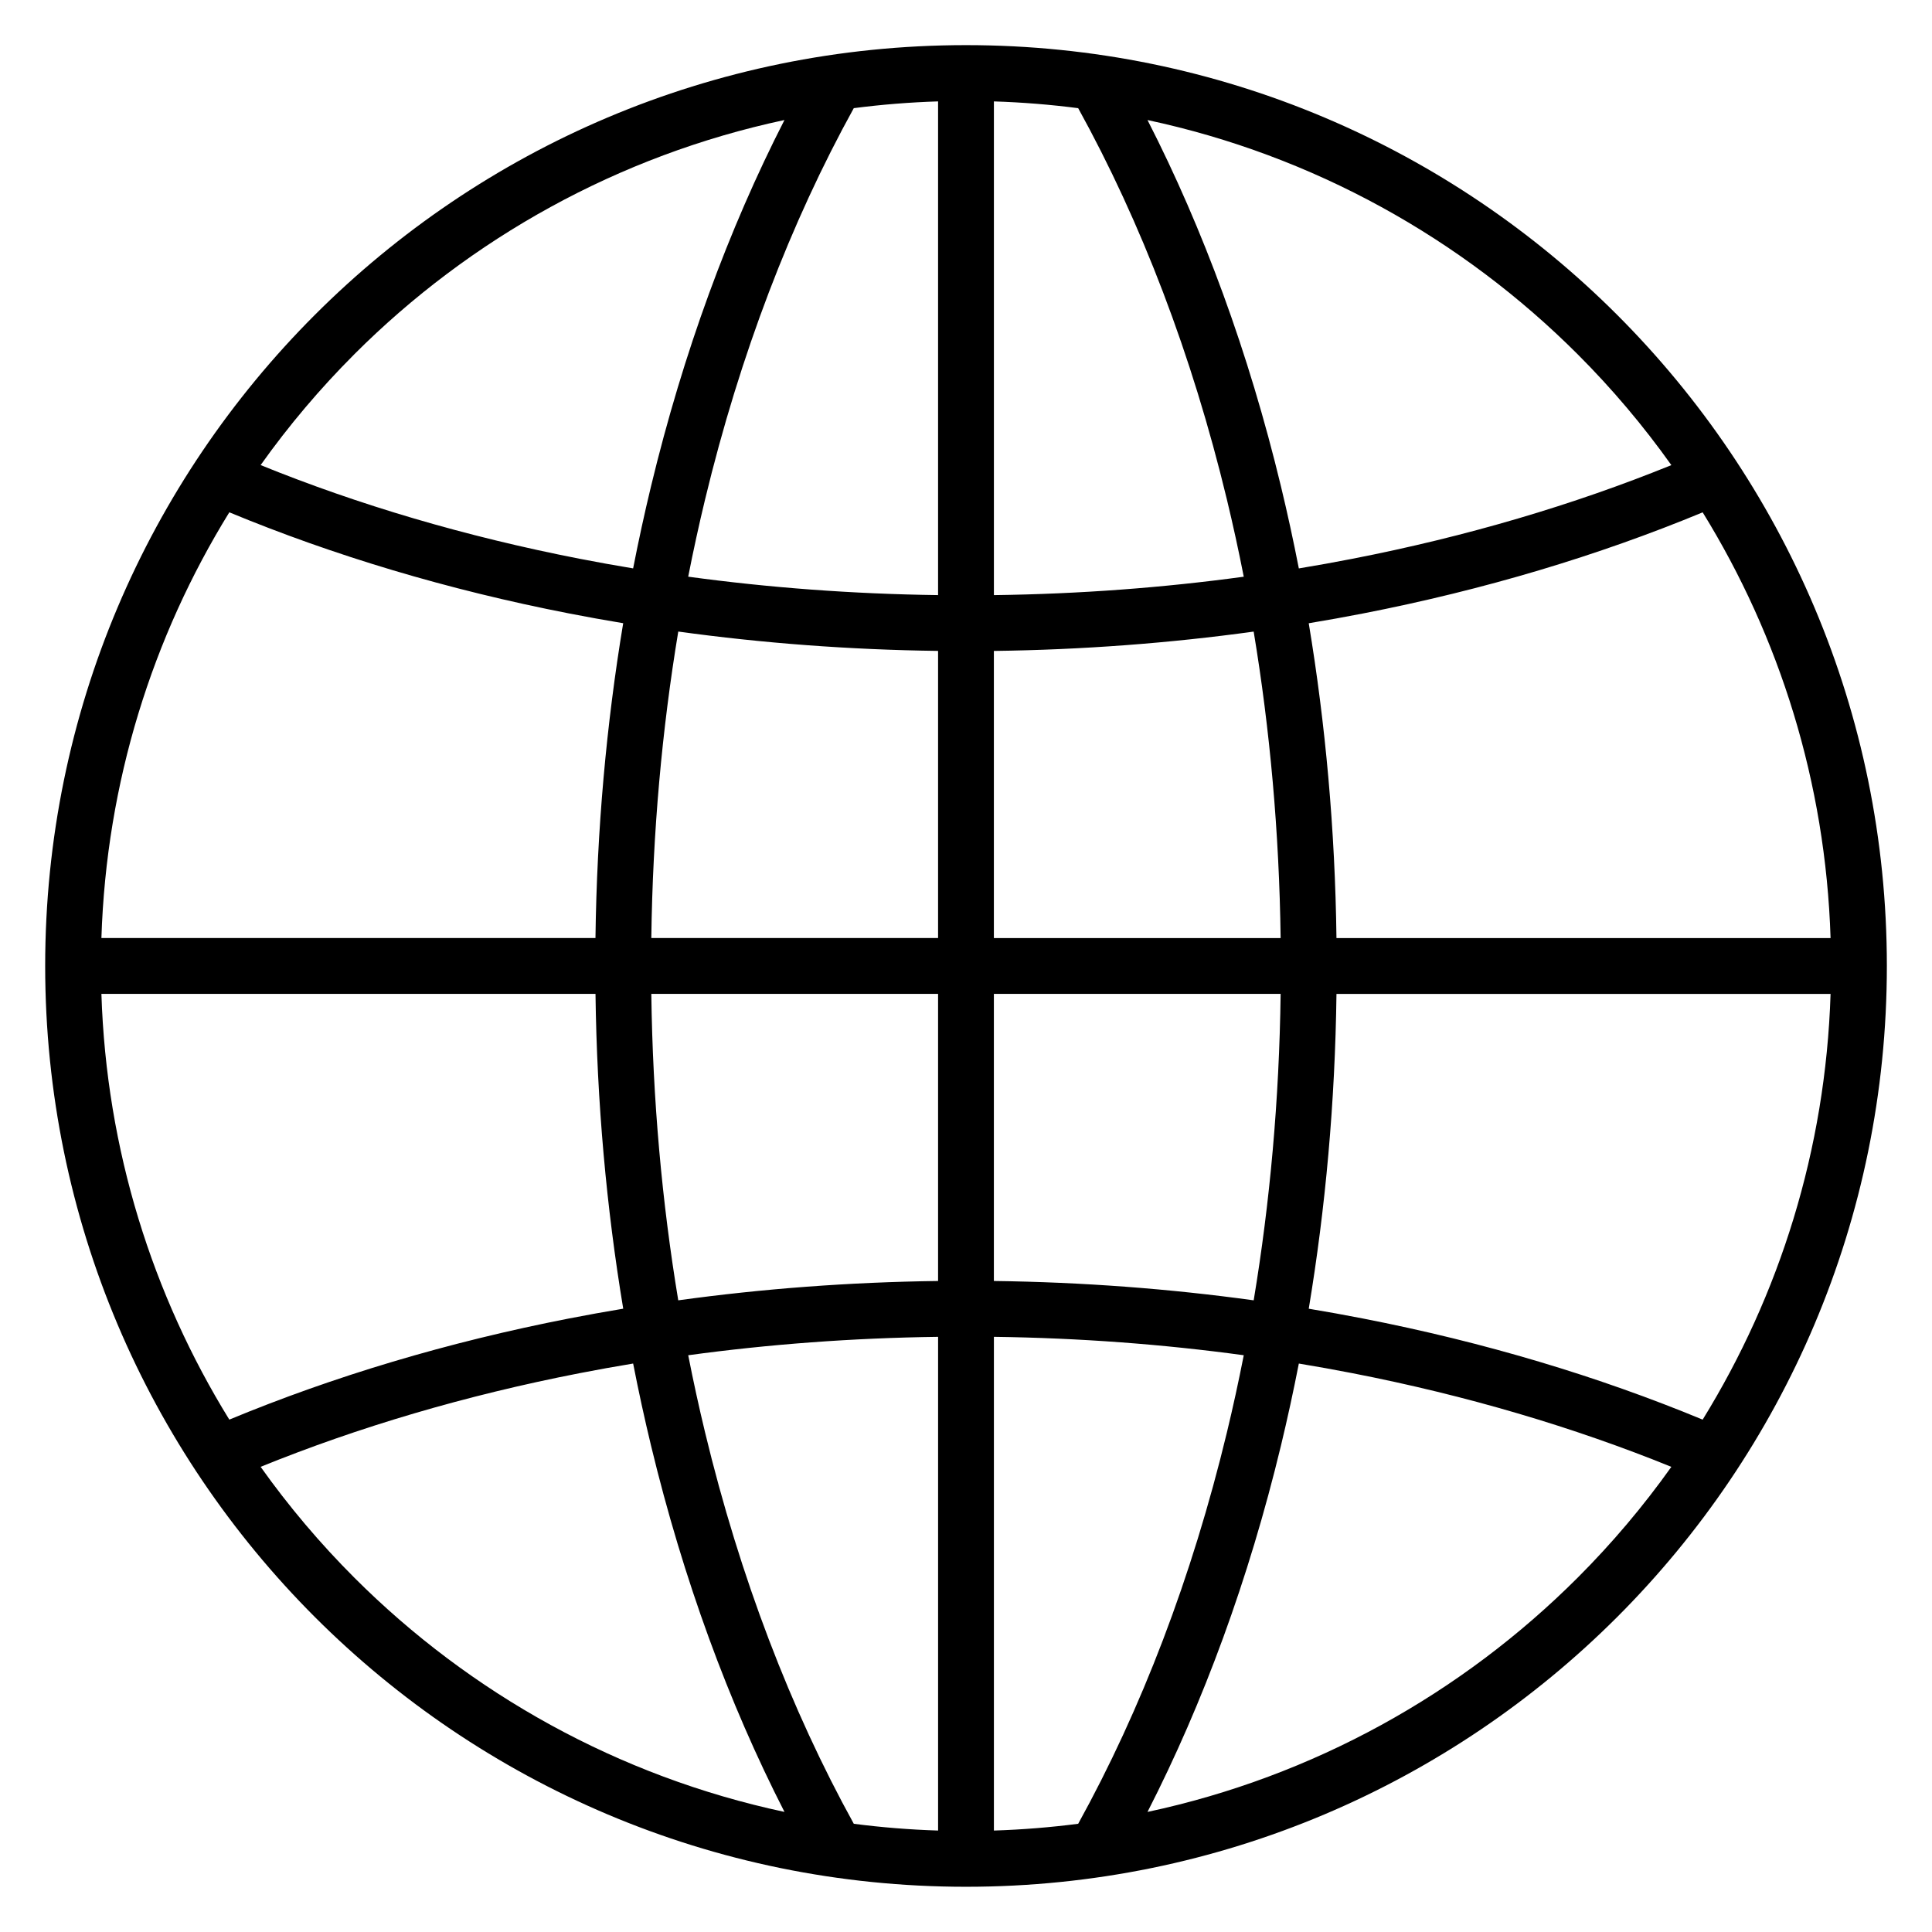
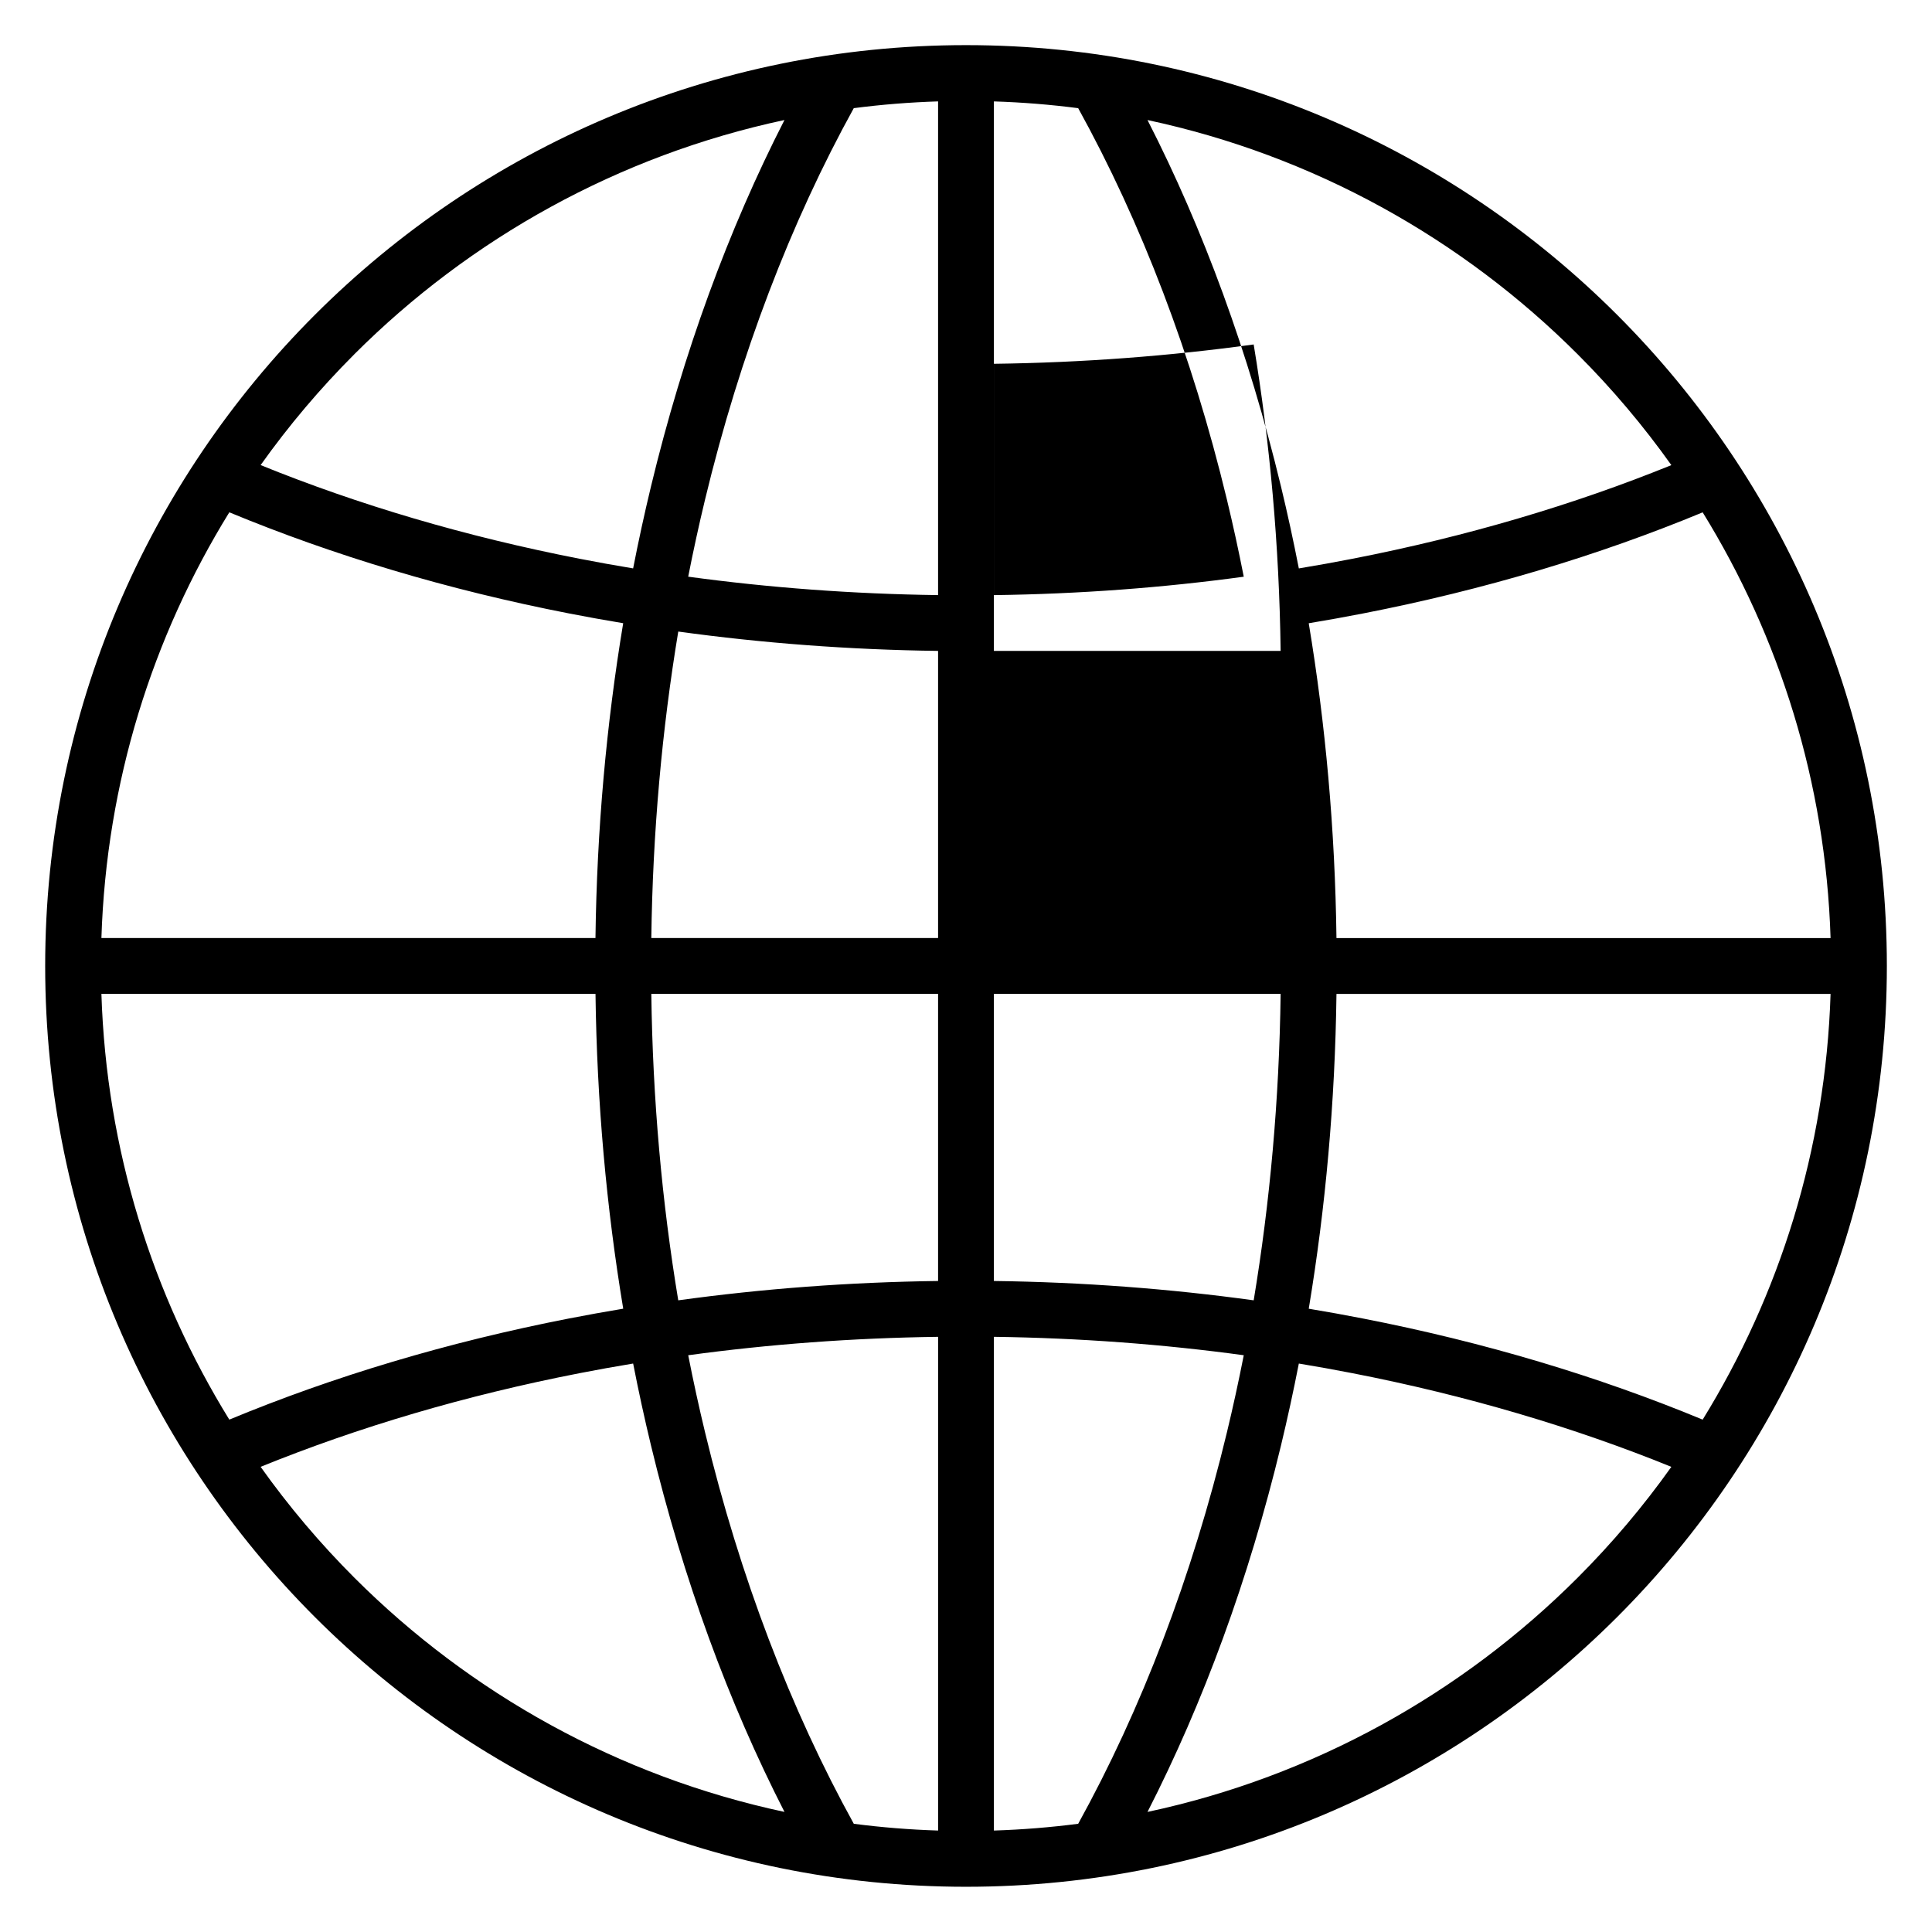
<svg xmlns="http://www.w3.org/2000/svg" fill="#000000" width="800px" height="800px" version="1.1" viewBox="144 144 512 512">
-   <path d="m400 155.96c67.383 0 128.4 27.316 172.56 71.477 44.156 44.16 71.477 105.17 71.477 172.55 0 67.383-27.316 128.39-71.477 172.55-44.16 44.156-105.17 71.477-172.56 71.477-67.383 0-128.39-27.32-172.55-71.477-44.16-44.16-71.477-105.17-71.477-172.55 0-67.383 27.316-128.39 71.477-172.55 44.16-44.16 105.17-71.477 172.55-71.477zm162.1 81.934c-30.668-30.668-70-52.688-114-62.082 14.816 28.953 26.828 61.664 35.367 97.078 1.723 7.141 3.301 14.395 4.738 21.746 4.773-0.789 9.508-1.641 14.199-2.555 30.215-5.887 58.602-14.293 84.523-24.82-7.449-10.477-15.762-20.301-24.828-29.367zm-132.37-65.227c-7.34-0.949-14.793-1.555-22.336-1.793v130.84c22.699-0.297 44.832-1.965 66.215-4.879-1.359-6.926-2.852-13.754-4.473-20.477-9.258-38.383-22.691-73.422-39.406-103.69zm199.39 219.93c-1.309-41.297-13.539-79.836-33.895-112.82-27.625 11.449-57.887 20.539-90.047 26.805-4.742 0.926-9.523 1.785-14.348 2.586 4.445 26.738 6.977 54.68 7.348 83.434zm-67.02 169.5c9.066-9.066 17.375-18.891 24.828-29.367-25.922-10.523-54.309-18.934-84.523-24.82-4.688-0.914-9.426-1.766-14.199-2.555-1.438 7.352-3.016 14.602-4.738 21.746-8.539 35.414-20.555 68.125-35.367 97.078 44.004-9.395 83.332-31.414 114-62.082zm33.125-41.883c20.355-32.988 32.586-71.531 33.895-112.82h-130.94c-0.371 28.75-2.902 56.695-7.348 83.43 4.82 0.801 9.605 1.664 14.348 2.59 32.16 6.266 62.422 15.355 90.047 26.805zm-187.83 108.9c7.543-0.238 14.996-0.844 22.336-1.793 16.715-30.266 30.148-65.305 39.406-103.69 1.621-6.723 3.113-13.555 4.473-20.48-21.379-2.914-43.52-4.578-66.215-4.879zm-169.5-67.02c30.668 30.668 69.992 52.688 114 62.082-14.816-28.953-26.828-61.668-35.367-97.082-1.723-7.141-3.301-14.391-4.738-21.742-4.773 0.793-9.508 1.641-14.195 2.555-30.219 5.887-58.605 14.293-84.527 24.82 7.453 10.477 15.762 20.301 24.828 29.367zm132.37 65.227c7.344 0.953 14.793 1.555 22.34 1.793v-130.84c-22.699 0.301-44.84 1.965-66.219 4.879 1.359 6.926 2.852 13.754 4.473 20.477 9.254 38.383 22.695 73.426 39.406 103.69zm-199.39-219.93c1.309 41.293 13.539 79.836 33.895 112.82 27.621-11.449 57.883-20.539 90.047-26.805 4.738-0.926 9.523-1.785 14.344-2.59-4.445-26.738-6.977-54.68-7.348-83.43zm67.02-169.5c-9.066 9.066-17.379 18.887-24.828 29.363 25.922 10.523 54.312 18.934 84.527 24.82 4.688 0.914 9.418 1.766 14.191 2.555 1.438-7.348 3.016-14.602 4.738-21.742 8.539-35.414 20.551-68.125 35.367-97.082-44.004 9.395-83.328 31.414-114 62.082zm-33.125 41.879c-20.359 32.988-32.586 71.527-33.895 112.82h130.93c0.371-28.75 2.902-56.695 7.348-83.434-4.82-0.801-9.602-1.664-14.34-2.586-32.16-6.266-62.426-15.359-90.051-26.809zm187.83-108.9c-7.543 0.238-14.996 0.84-22.34 1.793-16.715 30.266-30.152 65.309-39.406 103.69-1.621 6.723-3.113 13.551-4.473 20.473 21.379 2.914 43.516 4.582 66.219 4.883zm14.789 145.63v76.094h75.992c-0.371-28.055-2.832-55.254-7.144-81.215-22.258 3.066-45.281 4.82-68.848 5.125zm0 90.883v76.09c23.57 0.305 46.594 2.059 68.852 5.125 4.312-25.961 6.773-53.16 7.141-81.215zm-14.789 76.09v-76.09h-75.996c0.371 28.059 2.828 55.254 7.141 81.215 22.258-3.066 45.281-4.82 68.852-5.125zm0-90.883v-76.094c-23.57-0.305-46.594-2.059-68.852-5.129-4.312 25.961-6.773 53.16-7.144 81.219z" fill-rule="evenodd" />
+   <path d="m400 155.96c67.383 0 128.4 27.316 172.56 71.477 44.156 44.16 71.477 105.17 71.477 172.55 0 67.383-27.316 128.39-71.477 172.55-44.16 44.156-105.17 71.477-172.56 71.477-67.383 0-128.39-27.32-172.55-71.477-44.16-44.16-71.477-105.17-71.477-172.55 0-67.383 27.316-128.39 71.477-172.55 44.16-44.16 105.17-71.477 172.55-71.477zm162.1 81.934c-30.668-30.668-70-52.688-114-62.082 14.816 28.953 26.828 61.664 35.367 97.078 1.723 7.141 3.301 14.395 4.738 21.746 4.773-0.789 9.508-1.641 14.199-2.555 30.215-5.887 58.602-14.293 84.523-24.82-7.449-10.477-15.762-20.301-24.828-29.367zm-132.37-65.227c-7.34-0.949-14.793-1.555-22.336-1.793v130.84c22.699-0.297 44.832-1.965 66.215-4.879-1.359-6.926-2.852-13.754-4.473-20.477-9.258-38.383-22.691-73.422-39.406-103.69zm199.39 219.93c-1.309-41.297-13.539-79.836-33.895-112.82-27.625 11.449-57.887 20.539-90.047 26.805-4.742 0.926-9.523 1.785-14.348 2.586 4.445 26.738 6.977 54.68 7.348 83.434zm-67.02 169.5c9.066-9.066 17.375-18.891 24.828-29.367-25.922-10.523-54.309-18.934-84.523-24.82-4.688-0.914-9.426-1.766-14.199-2.555-1.438 7.352-3.016 14.602-4.738 21.746-8.539 35.414-20.555 68.125-35.367 97.078 44.004-9.395 83.332-31.414 114-62.082zm33.125-41.883c20.355-32.988 32.586-71.531 33.895-112.82h-130.94c-0.371 28.75-2.902 56.695-7.348 83.43 4.82 0.801 9.605 1.664 14.348 2.59 32.16 6.266 62.422 15.355 90.047 26.805zm-187.83 108.9c7.543-0.238 14.996-0.844 22.336-1.793 16.715-30.266 30.148-65.305 39.406-103.69 1.621-6.723 3.113-13.555 4.473-20.48-21.379-2.914-43.52-4.578-66.215-4.879zm-169.5-67.02c30.668 30.668 69.992 52.688 114 62.082-14.816-28.953-26.828-61.668-35.367-97.082-1.723-7.141-3.301-14.391-4.738-21.742-4.773 0.793-9.508 1.641-14.195 2.555-30.219 5.887-58.605 14.293-84.527 24.82 7.453 10.477 15.762 20.301 24.828 29.367zm132.37 65.227c7.344 0.953 14.793 1.555 22.34 1.793v-130.84c-22.699 0.301-44.84 1.965-66.219 4.879 1.359 6.926 2.852 13.754 4.473 20.477 9.254 38.383 22.695 73.426 39.406 103.69zm-199.39-219.93c1.309 41.293 13.539 79.836 33.895 112.82 27.621-11.449 57.883-20.539 90.047-26.805 4.738-0.926 9.523-1.785 14.344-2.59-4.445-26.738-6.977-54.68-7.348-83.43zm67.02-169.5c-9.066 9.066-17.379 18.887-24.828 29.363 25.922 10.523 54.312 18.934 84.527 24.82 4.688 0.914 9.418 1.766 14.191 2.555 1.438-7.348 3.016-14.602 4.738-21.742 8.539-35.414 20.551-68.125 35.367-97.082-44.004 9.395-83.328 31.414-114 62.082zm-33.125 41.879c-20.359 32.988-32.586 71.527-33.895 112.82h130.93c0.371-28.75 2.902-56.695 7.348-83.434-4.82-0.801-9.602-1.664-14.34-2.586-32.16-6.266-62.426-15.359-90.051-26.809zm187.83-108.9c-7.543 0.238-14.996 0.84-22.34 1.793-16.715 30.266-30.152 65.309-39.406 103.69-1.621 6.723-3.113 13.551-4.473 20.473 21.379 2.914 43.516 4.582 66.219 4.883zm14.789 145.63h75.992c-0.371-28.055-2.832-55.254-7.144-81.215-22.258 3.066-45.281 4.82-68.848 5.125zm0 90.883v76.09c23.57 0.305 46.594 2.059 68.852 5.125 4.312-25.961 6.773-53.16 7.141-81.215zm-14.789 76.09v-76.09h-75.996c0.371 28.059 2.828 55.254 7.141 81.215 22.258-3.066 45.281-4.82 68.852-5.125zm0-90.883v-76.094c-23.57-0.305-46.594-2.059-68.852-5.129-4.312 25.961-6.773 53.16-7.144 81.219z" fill-rule="evenodd" />
</svg>